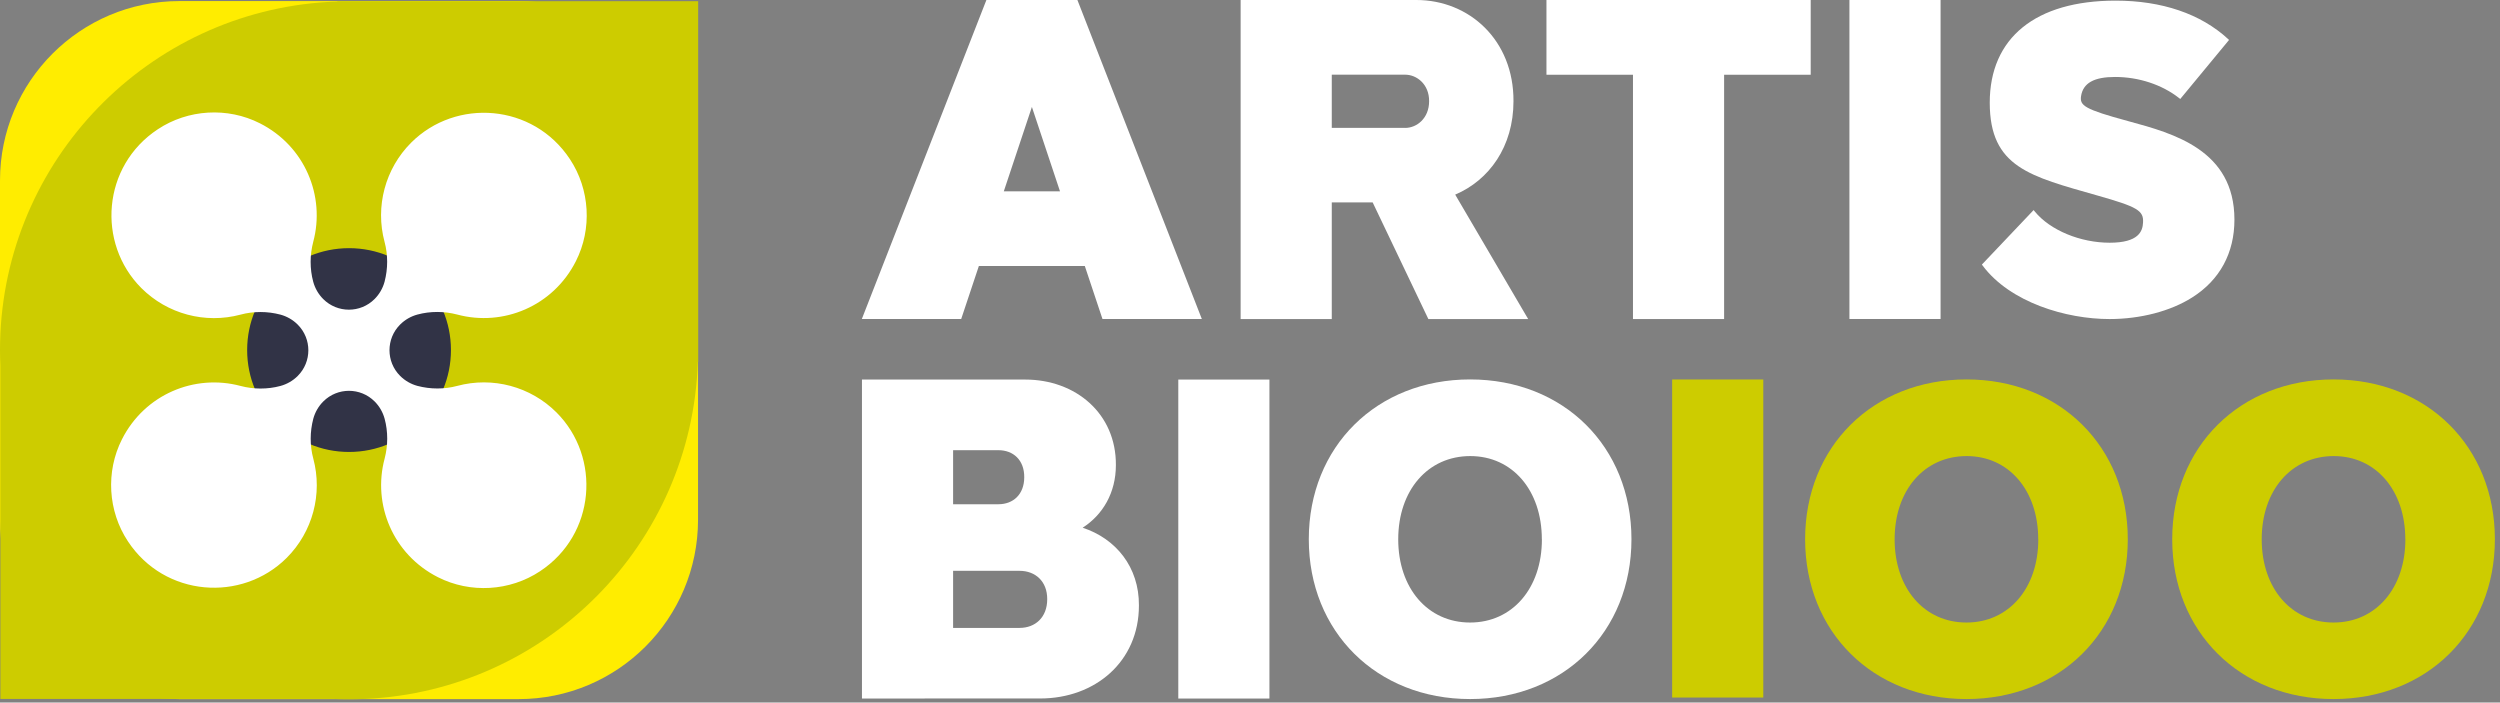
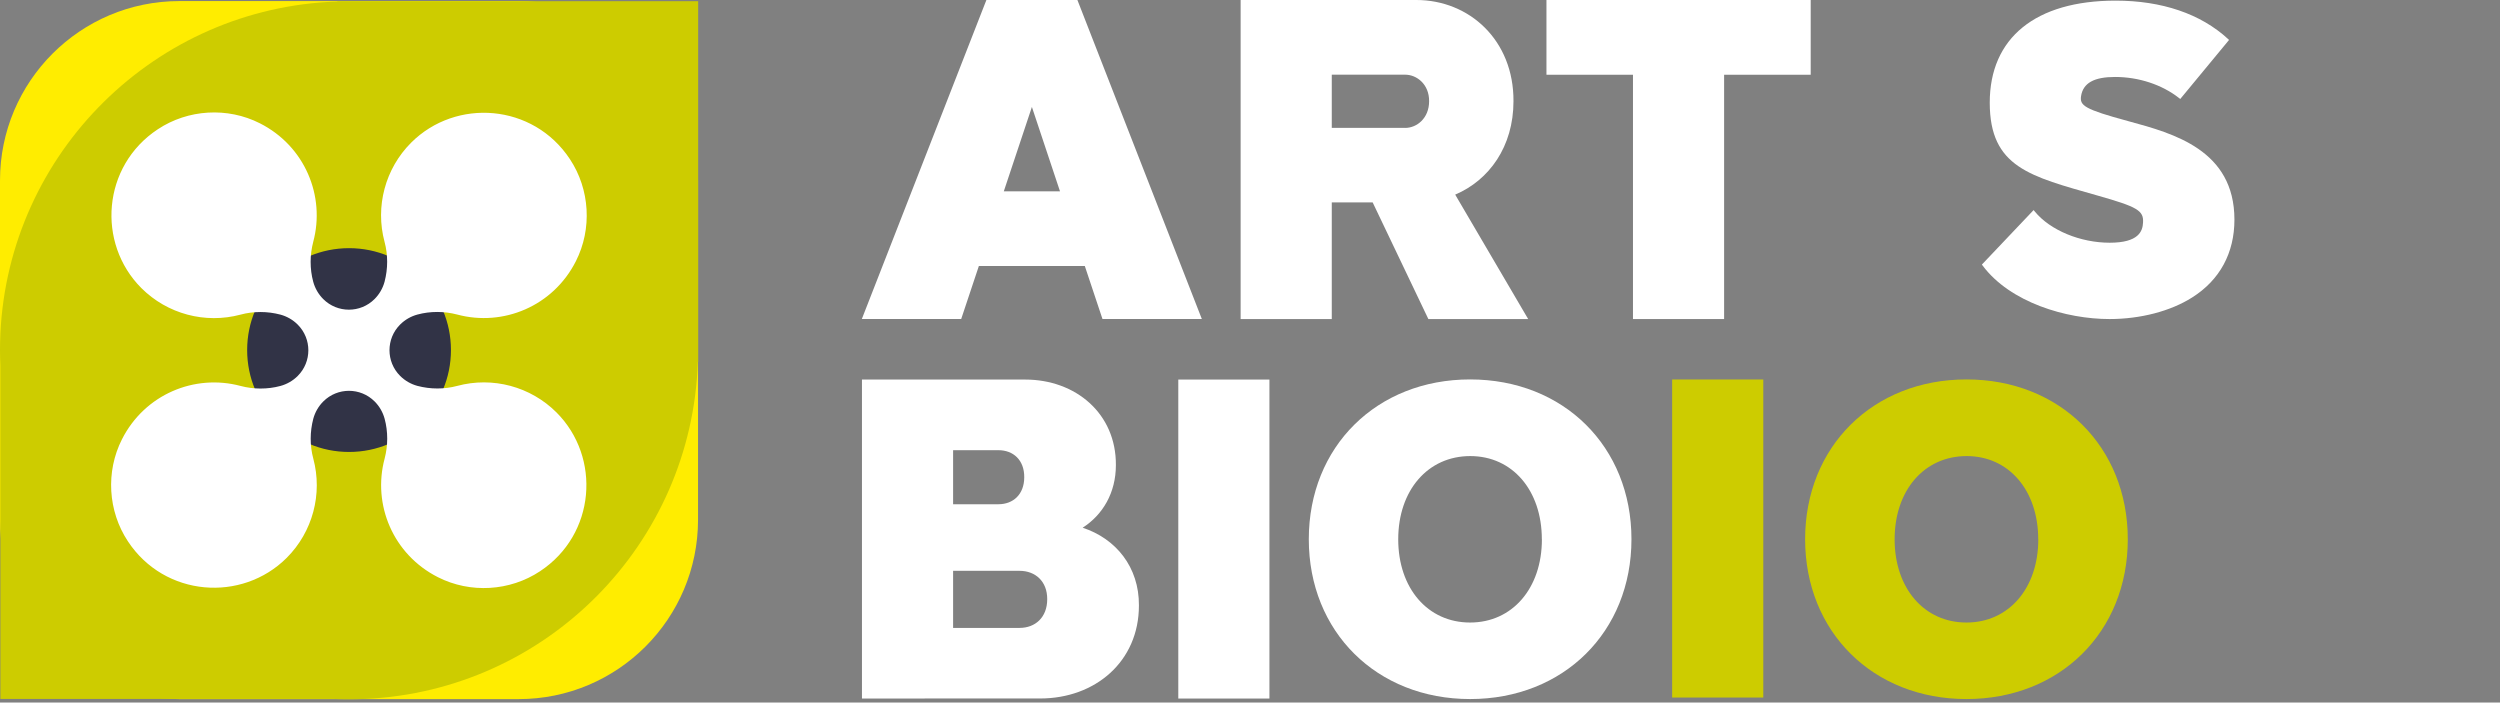
<svg xmlns="http://www.w3.org/2000/svg" width="395" height="111" viewBox="0 0 395 111" fill="none">
  <rect x="0" y="0" width="395" height="111" fill="#808080" stroke="none" />
  <g clip-path="url(#clip0_5189_1665)">
    <path d="M81.94 0.17H28.35C12.693 0.17 0 12.863 0 28.52V82.11C0 97.767 12.693 110.46 28.35 110.46H81.94C97.597 110.46 110.29 97.767 110.29 82.11V28.52C110.29 12.863 97.597 0.17 81.94 0.17Z" fill="#FFED00" />
    <path d="M53.3 0.19V0.24C24.56 1.18 1.39 24.1 0.06 52.74V52.84C0.02 53.67 0 54.5 0 55.34C0 56.18 0.03 56.97 0.06 57.79V110.43H52.7C53.51 110.47 54.32 110.49 55.15 110.49C55.98 110.49 56.82 110.46 57.65 110.43H57.75C86.39 109.1 109.31 85.93 110.26 57.19H110.31V0.19H53.32H53.3Z" fill="#CDCC00" />
    <path d="M55.15 71.41C64.042 71.41 71.25 64.202 71.25 55.31C71.25 46.418 64.042 39.21 55.15 39.21C46.258 39.21 39.05 46.418 39.05 55.31C39.05 64.202 46.258 71.41 55.15 71.41Z" fill="#313346" />
-     <path d="M174.19 50.4L171.4 42.03H154.66L151.87 50.4H136.17L155.85 0H170.23L189.89 50.4H174.19ZM167.48 30.23L163.04 16.9L158.6 30.23H167.47H167.48Z" fill="white" />
+     <path d="M174.19 50.4L171.4 42.03H154.66L151.87 50.4H136.17L155.85 0H170.23L189.89 50.4H174.19ZM167.48 30.23L163.04 16.9L158.6 30.23H167.47Z" fill="white" />
    <path d="M210.42 31.98V50.41H196.02V0H223.78C232.16 0 239.18 6.36 239.13 15.99C239.13 23.16 235.29 28.47 229.92 30.75L241.45 50.41H225.68L216.88 31.98H210.42ZM222.03 20.21C223.82 20.21 225.8 18.72 225.8 15.99C225.82 13.31 223.84 11.8 222.03 11.8H210.42V20.2H222.03V20.21Z" fill="white" />
    <path d="M272.41 11.81V50.41H258.01V11.81H244.34V0H286.09V11.81H272.42H272.41Z" fill="white" />
-     <path d="M292.21 50.4V0H306.61V50.4H292.21Z" fill="white" />
    <path d="M336.36 19.17L336.23 19.13C329.28 17.25 328.58 16.67 328.81 15.17C329.14 13.12 330.85 12.16 334.18 12.16C337.91 12.16 341.59 13.37 344.29 15.49L344.48 15.64L352.19 6.31L352.02 6.15C347.72 2.19 341.58 0.1 334.26 0.1C321.62 0.1 314.38 5.98 314.38 16.22C314.38 26.46 320.78 27.86 331.39 30.89C337.71 32.68 338.72 33.27 338.6 35.16C338.54 36.53 337.92 38.35 333.33 38.35C328.74 38.35 323.94 36.41 321.49 33.41L321.31 33.19L313.14 41.8L313.26 41.97C317.62 47.8 326.47 50.41 333.3 50.41C338.18 50.41 342.94 49.17 346.36 47C350.73 44.24 353.04 39.98 353.04 34.7C353.04 23.7 343.4 21.08 336.37 19.17H336.36Z" fill="white" />
    <path d="M171.06 83.38C176.3 85.1 179.99 89.58 179.95 95.66C179.95 104.58 172.98 110.36 164.36 110.36H150.59L136.19 110.37V59.97H161.98C169.96 59.97 176.36 65.34 176.31 73.48C176.31 77.87 174.24 81.33 171.06 83.38ZM150.59 79.67H157.75C160.08 79.67 161.83 78.12 161.83 75.4C161.85 72.69 160.1 71.13 157.75 71.13H150.59V79.68V79.67ZM161.09 90.19H150.59V99.21H161.09C163.57 99.21 165.46 97.55 165.46 94.68C165.48 91.86 163.59 90.19 161.09 90.19Z" fill="white" />
    <path d="M186.17 110.37V59.97H200.57V110.37H186.17Z" fill="white" />
    <path d="M310.7 59.95C295.93 59.95 285.21 70.57 285.21 85.2C285.21 99.83 295.93 110.45 310.7 110.45C325.47 110.45 336.19 99.83 336.19 85.2C336.19 70.57 325.47 59.95 310.7 59.95ZM322.05 85.21C322.05 92.95 317.38 98.36 310.7 98.36C304.02 98.36 299.35 92.95 299.35 85.21C299.35 77.47 304.03 72.06 310.73 72.06C317.39 72.06 322.04 77.47 322.04 85.21H322.05Z" fill="#CDCC00" />
    <path d="M232.28 59.95C217.51 59.95 206.79 70.57 206.79 85.2C206.79 99.83 217.51 110.45 232.28 110.45C247.05 110.45 257.77 99.83 257.77 85.2C257.77 70.57 247.05 59.95 232.28 59.95ZM243.62 85.21C243.62 92.95 238.95 98.36 232.27 98.36C225.59 98.36 220.92 92.95 220.92 85.21C220.92 77.47 225.6 72.06 232.3 72.06C238.96 72.06 243.61 77.47 243.61 85.21H243.62Z" fill="white" />
-     <path d="M368.7 59.95C353.93 59.95 343.21 70.57 343.21 85.2C343.21 99.83 353.93 110.45 368.7 110.45C383.47 110.45 394.19 99.83 394.19 85.2C394.19 70.57 383.47 59.95 368.7 59.95ZM380.05 85.21C380.05 92.95 375.38 98.36 368.7 98.36C362.02 98.36 357.35 92.95 357.35 85.21C357.35 77.47 362.03 72.06 368.73 72.06C375.39 72.06 380.04 77.47 380.04 85.21H380.05Z" fill="#CDCC00" />
    <path d="M264.2 110.21V59.96H278.6V110.21H264.2Z" fill="#CDCC00" />
    <path d="M63.22 59.39C60.98 57.15 60.98 53.52 63.22 51.28C63.98 50.52 64.92 49.98 65.95 49.7C66.98 49.42 68.04 49.29 69.1 49.29C70.16 49.29 71.22 49.43 72.25 49.7C79.49 51.64 87.39 48.39 90.99 41.27C93.58 36.16 93.21 29.92 90.05 25.15C84.24 16.34 72.04 15.47 64.96 22.54C60.86 26.64 59.26 32.63 60.76 38.22C61.04 39.25 61.17 40.31 61.17 41.37C61.17 42.43 61.03 43.49 60.76 44.52C60.48 45.55 59.94 46.49 59.18 47.25C56.94 49.49 53.31 49.49 51.07 47.25C50.31 46.49 49.77 45.55 49.49 44.52C49.21 43.49 49.08 42.43 49.08 41.37C49.08 40.31 49.22 39.25 49.49 38.22C51.43 30.98 48.18 23.08 41.06 19.48C35.95 16.89 29.71 17.26 24.94 20.42C16.13 26.23 15.26 38.43 22.33 45.51C26.43 49.61 32.42 51.21 38.01 49.71C39.04 49.43 40.1 49.3 41.16 49.3C42.22 49.3 43.28 49.44 44.31 49.71C45.34 49.99 46.28 50.53 47.04 51.29C49.28 53.53 49.28 57.16 47.04 59.4C46.28 60.16 45.34 60.7 44.31 60.98C43.28 61.26 42.22 61.39 41.16 61.39C40.1 61.39 39.04 61.25 38.01 60.98C30.77 59.04 22.87 62.29 19.27 69.41C16.68 74.52 17.05 80.76 20.21 85.53C26.02 94.34 38.22 95.21 45.3 88.14C49.4 84.04 51 78.05 49.5 72.46C49.22 71.43 49.09 70.37 49.09 69.31C49.09 68.25 49.23 67.19 49.5 66.16C49.78 65.13 50.32 64.19 51.08 63.43C53.32 61.19 56.95 61.19 59.19 63.43C59.95 64.19 60.49 65.13 60.77 66.16C61.05 67.19 61.18 68.25 61.18 69.31C61.18 70.37 61.04 71.43 60.77 72.46C58.83 79.7 62.08 87.6 69.2 91.2C74.31 93.79 80.55 93.42 85.32 90.26C94.13 84.45 95 72.25 87.93 65.17C83.83 61.07 77.84 59.47 72.25 60.97C71.22 61.25 70.16 61.38 69.1 61.38C68.04 61.38 66.98 61.24 65.95 60.97C64.92 60.69 63.98 60.15 63.22 59.39Z" fill="white" />
  </g>
  <defs>
    <clipPath id="clip0_5189_1665">
      <rect width="394.19" height="110.48" fill="white" />
    </clipPath>
  </defs>
</svg>